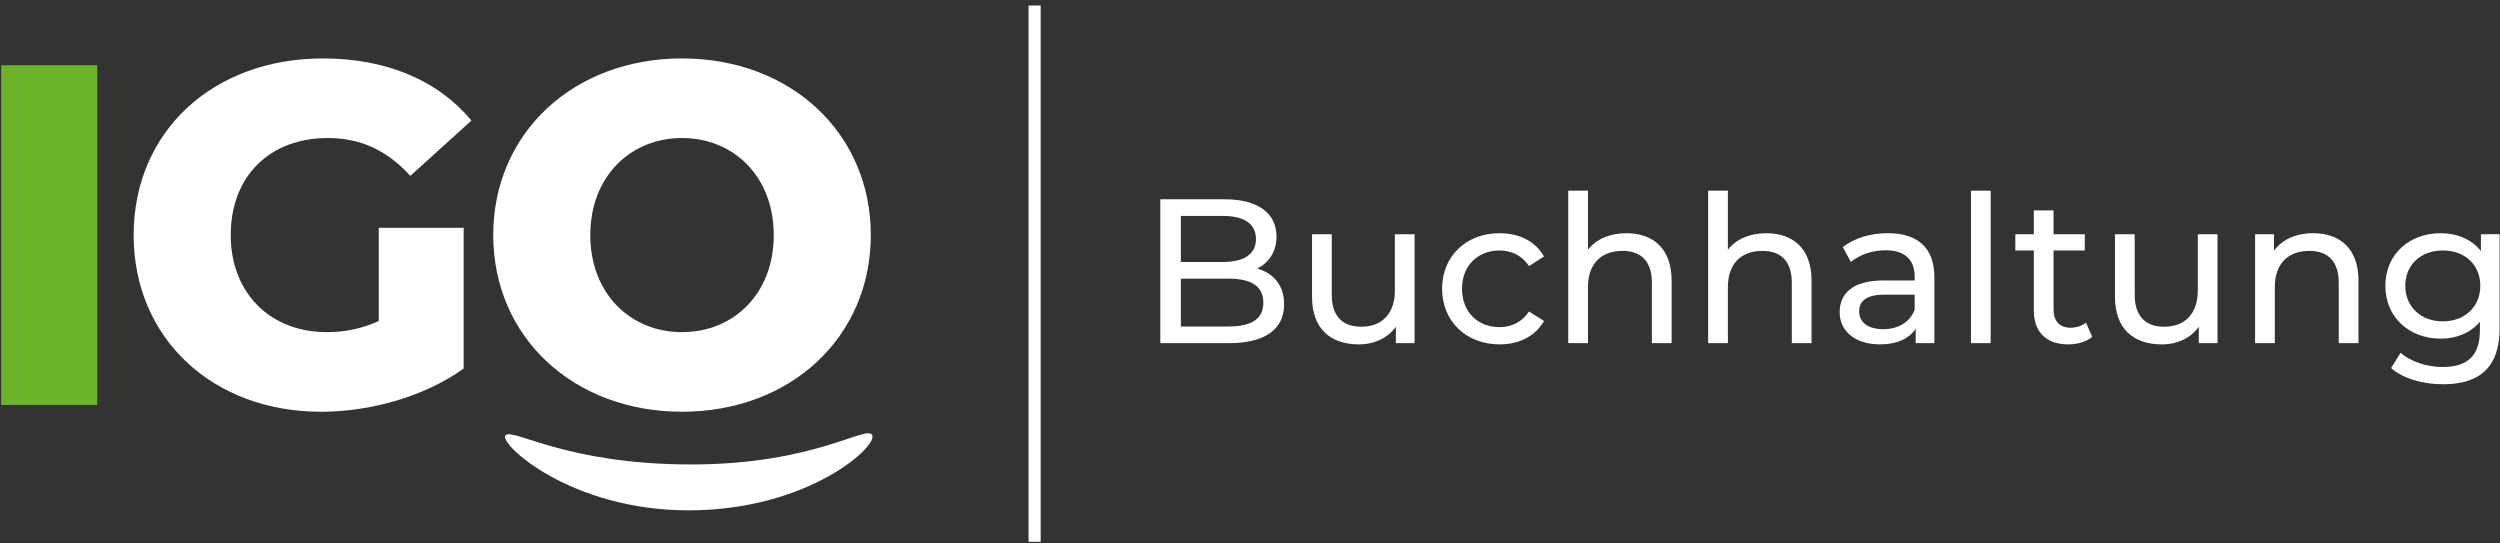
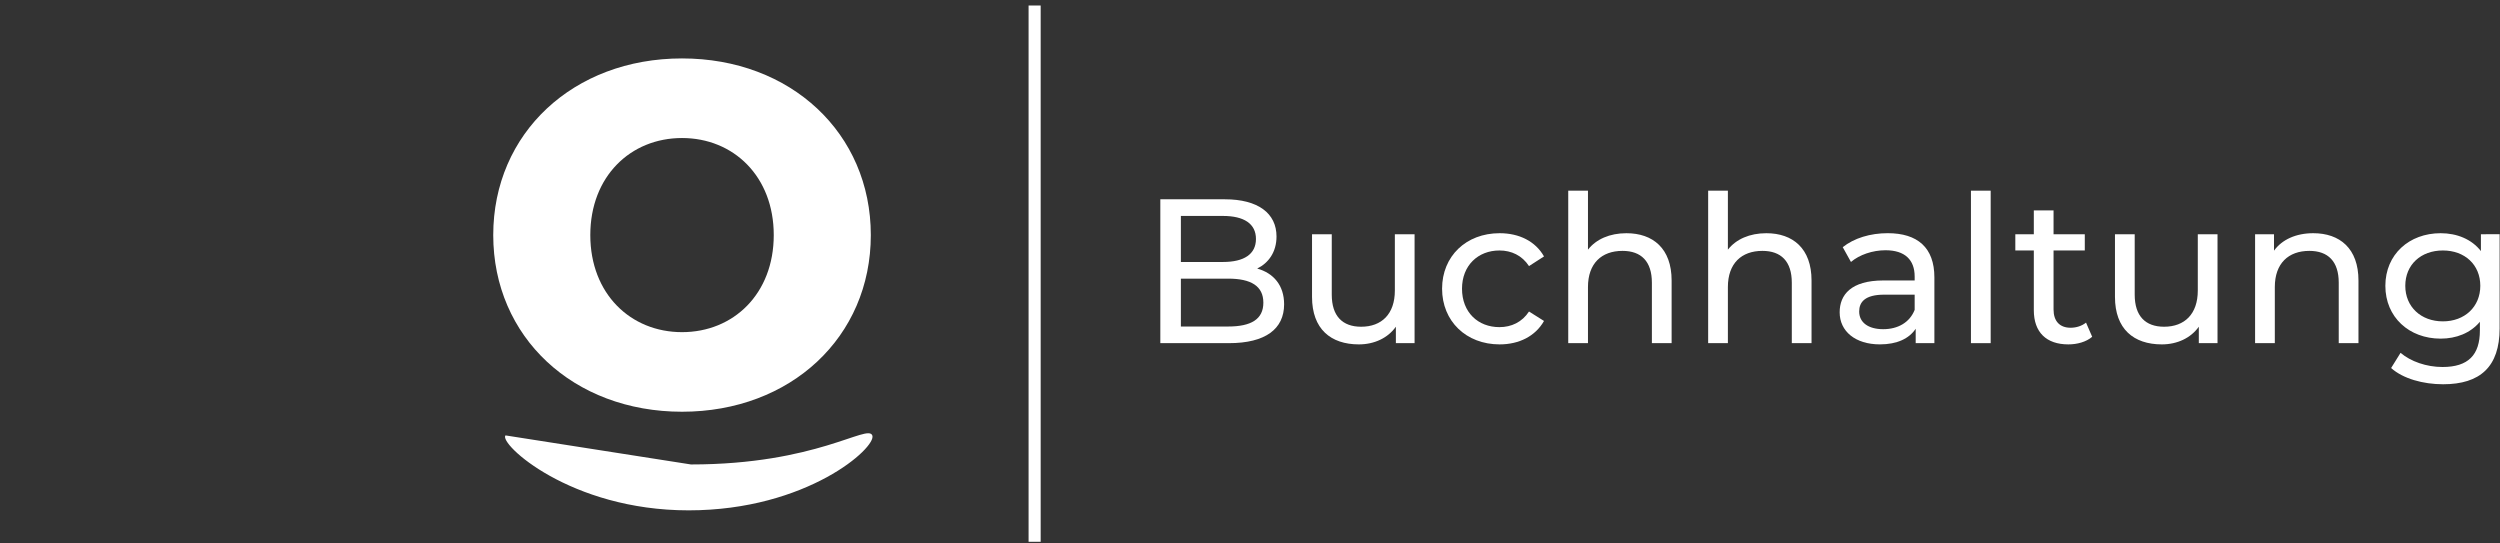
<svg xmlns="http://www.w3.org/2000/svg" version="1.1" id="Ebene_1" x="0px" y="0px" width="271.016px" height="58.916px" viewBox="0 0 271.016 58.916" xml:space="preserve">
  <rect x="0" y="0" width="271.016" height="58.916" fill="#333333" stroke="none" />
  <g>
    <g>
      <path fill="#FFFFFF" d="M139.206,32.989c0,2.674-2.026,4.211-5.974,4.211h-7.445V21.605h6.998c3.592,0,5.597,1.515,5.597,4.032 c0,1.693-0.868,2.874-2.094,3.476C138.048,29.604,139.206,30.918,139.206,32.989z M128.015,23.41v4.99h4.569 c2.276,0,3.57-0.847,3.57-2.495s-1.293-2.495-3.57-2.495H128.015z M136.956,32.812c0-1.805-1.336-2.606-3.814-2.606h-5.127v5.19 h5.127C135.62,35.396,136.956,34.616,136.956,32.812z" />
    </g>
    <g>
      <path fill="#FFFFFF" d="M153.349,25.393V37.2h-2.027v-1.782c-0.868,1.226-2.339,1.916-4.01,1.916 c-3.052,0-5.079-1.671-5.079-5.146v-6.795h2.139v6.55c0,2.317,1.158,3.476,3.186,3.476c2.228,0,3.653-1.381,3.653-3.921v-6.104 H153.349z" />
    </g>
    <g>
      <path fill="#FFFFFF" d="M156.331,31.297c0-3.521,2.606-6.016,6.238-6.016c2.116,0,3.876,0.869,4.812,2.518l-1.626,1.047 c-0.758-1.158-1.916-1.692-3.208-1.692c-2.317,0-4.055,1.626-4.055,4.144c0,2.562,1.737,4.166,4.055,4.166 c1.292,0,2.45-0.535,3.208-1.693l1.626,1.024c-0.936,1.648-2.695,2.54-4.812,2.54C158.938,37.334,156.331,34.816,156.331,31.297z" />
    </g>
    <g>
      <path fill="#FFFFFF" d="M181.214,30.405V37.2h-2.139v-6.55c0-2.316-1.159-3.453-3.187-3.453c-2.271,0-3.742,1.359-3.742,3.921 V37.2h-2.139V20.67h2.139v6.394c0.891-1.136,2.361-1.782,4.166-1.782C179.187,25.281,181.214,26.93,181.214,30.405z" />
    </g>
    <g>
      <path fill="#FFFFFF" d="M196.382,30.405V37.2h-2.139v-6.55c0-2.316-1.159-3.453-3.187-3.453c-2.271,0-3.742,1.359-3.742,3.921 V37.2h-2.139V20.67h2.139v6.394c0.891-1.136,2.361-1.782,4.166-1.782C194.354,25.281,196.382,26.93,196.382,30.405z" />
    </g>
    <g>
      <path fill="#FFFFFF" d="M209.7,30.071V37.2h-2.027v-1.56c-0.713,1.069-2.027,1.693-3.876,1.693c-2.674,0-4.366-1.426-4.366-3.476 c0-1.894,1.225-3.453,4.745-3.453h3.386v-0.423c0-1.805-1.047-2.852-3.163-2.852c-1.403,0-2.829,0.49-3.743,1.27l-0.891-1.604 c1.226-0.98,2.985-1.516,4.879-1.516C207.874,25.281,209.7,26.841,209.7,30.071z M207.562,33.591v-1.648h-3.297 c-2.116,0-2.718,0.824-2.718,1.827c0,1.181,0.98,1.916,2.606,1.916C205.757,35.686,207.027,34.95,207.562,33.591z" />
    </g>
    <g>
      <path fill="#FFFFFF" d="M213.663,20.67h2.139V37.2h-2.139V20.67z" />
    </g>
    <g>
      <path fill="#FFFFFF" d="M226.806,36.51c-0.646,0.557-1.626,0.824-2.584,0.824c-2.384,0-3.743-1.314-3.743-3.698v-6.482h-2.005 v-1.761h2.005v-2.584h2.139v2.584h3.387v1.761h-3.387v6.394c0,1.27,0.669,1.982,1.85,1.982c0.623,0,1.225-0.2,1.671-0.557 L226.806,36.51z" />
    </g>
    <g>
      <path fill="#FFFFFF" d="M240.393,25.393V37.2h-2.027v-1.782c-0.868,1.226-2.339,1.916-4.01,1.916 c-3.052,0-5.079-1.671-5.079-5.146v-6.795h2.139v6.55c0,2.317,1.158,3.476,3.186,3.476c2.228,0,3.653-1.381,3.653-3.921v-6.104 H240.393z" />
    </g>
    <g>
      <path fill="#FFFFFF" d="M255.673,30.405V37.2h-2.139v-6.55c0-2.316-1.159-3.453-3.187-3.453c-2.271,0-3.742,1.359-3.742,3.921 V37.2h-2.139V25.393h2.05v1.782c0.868-1.203,2.384-1.894,4.255-1.894C253.646,25.281,255.673,26.93,255.673,30.405z" />
    </g>
    <g>
      <path fill="#FFFFFF" d="M270.975,25.393v10.204c0,4.165-2.116,6.059-6.127,6.059c-2.16,0-4.344-0.601-5.636-1.76l1.024-1.648 c1.092,0.936,2.808,1.537,4.545,1.537c2.785,0,4.055-1.292,4.055-3.965v-0.936c-1.025,1.225-2.562,1.826-4.255,1.826 c-3.409,0-5.993-2.316-5.993-5.726c0-3.408,2.584-5.703,5.993-5.703c1.76,0,3.363,0.646,4.366,1.938v-1.827H270.975z M268.881,30.984c0-2.294-1.693-3.831-4.055-3.831c-2.384,0-4.077,1.537-4.077,3.831c0,2.272,1.693,3.854,4.077,3.854 C267.188,34.839,268.881,33.257,268.881,30.984z" />
    </g>
  </g>
  <g>
-     <path fill="#6BB42A" d="M0.125,7.071h10.417v36.829H0.125V7.071z" />
-   </g>
+     </g>
  <g>
    <g>
-       <path fill="#FFFFFF" d="M41.056,24.696h9.208v15.257c-4.262,3.052-10.102,4.683-15.468,4.683c-11.732,0-20.308-7.944-20.308-19.15 c0-11.207,8.576-19.151,20.519-19.151c6.892,0,12.469,2.368,16.1,6.734l-6.629,5.998c-2.525-2.788-5.419-4.104-8.944-4.104 c-6.313,0-10.522,4.156-10.522,10.522c0,6.208,4.209,10.522,10.417,10.522c1.947,0,3.788-0.368,5.629-1.21V24.696z" />
-     </g>
+       </g>
    <g>
      <path fill="#FFFFFF" d="M53.47,25.485c0-11.049,8.681-19.151,20.466-19.151s20.466,8.103,20.466,19.151s-8.681,19.15-20.466,19.15 S53.47,36.534,53.47,25.485z M83.88,25.485c0-6.366-4.367-10.522-9.944-10.522c-5.577,0-9.943,4.156-9.943,10.522 s4.367,10.522,9.943,10.522C79.513,36.008,83.88,31.852,83.88,25.485z" />
    </g>
  </g>
  <g>
    <g>
      <g>
-         <path fill="#FFFFFF" d="M54.797,47.2c-0.753,0.883,7.001,8.125,19.851,8.125c12.851,0,20.429-6.849,19.915-8.125 c-0.513-1.277-6.048,3.15-19.658,3.15C61.294,50.351,55.544,46.324,54.797,47.2" />
+         <path fill="#FFFFFF" d="M54.797,47.2c-0.753,0.883,7.001,8.125,19.851,8.125c12.851,0,20.429-6.849,19.915-8.125 c-0.513-1.277-6.048,3.15-19.658,3.15" />
      </g>
    </g>
    <g>
      <g>
        <rect x="111.505" y="0.597" fill="#FFFFFF" width="1.31" height="58.136" />
      </g>
    </g>
  </g>
</svg>